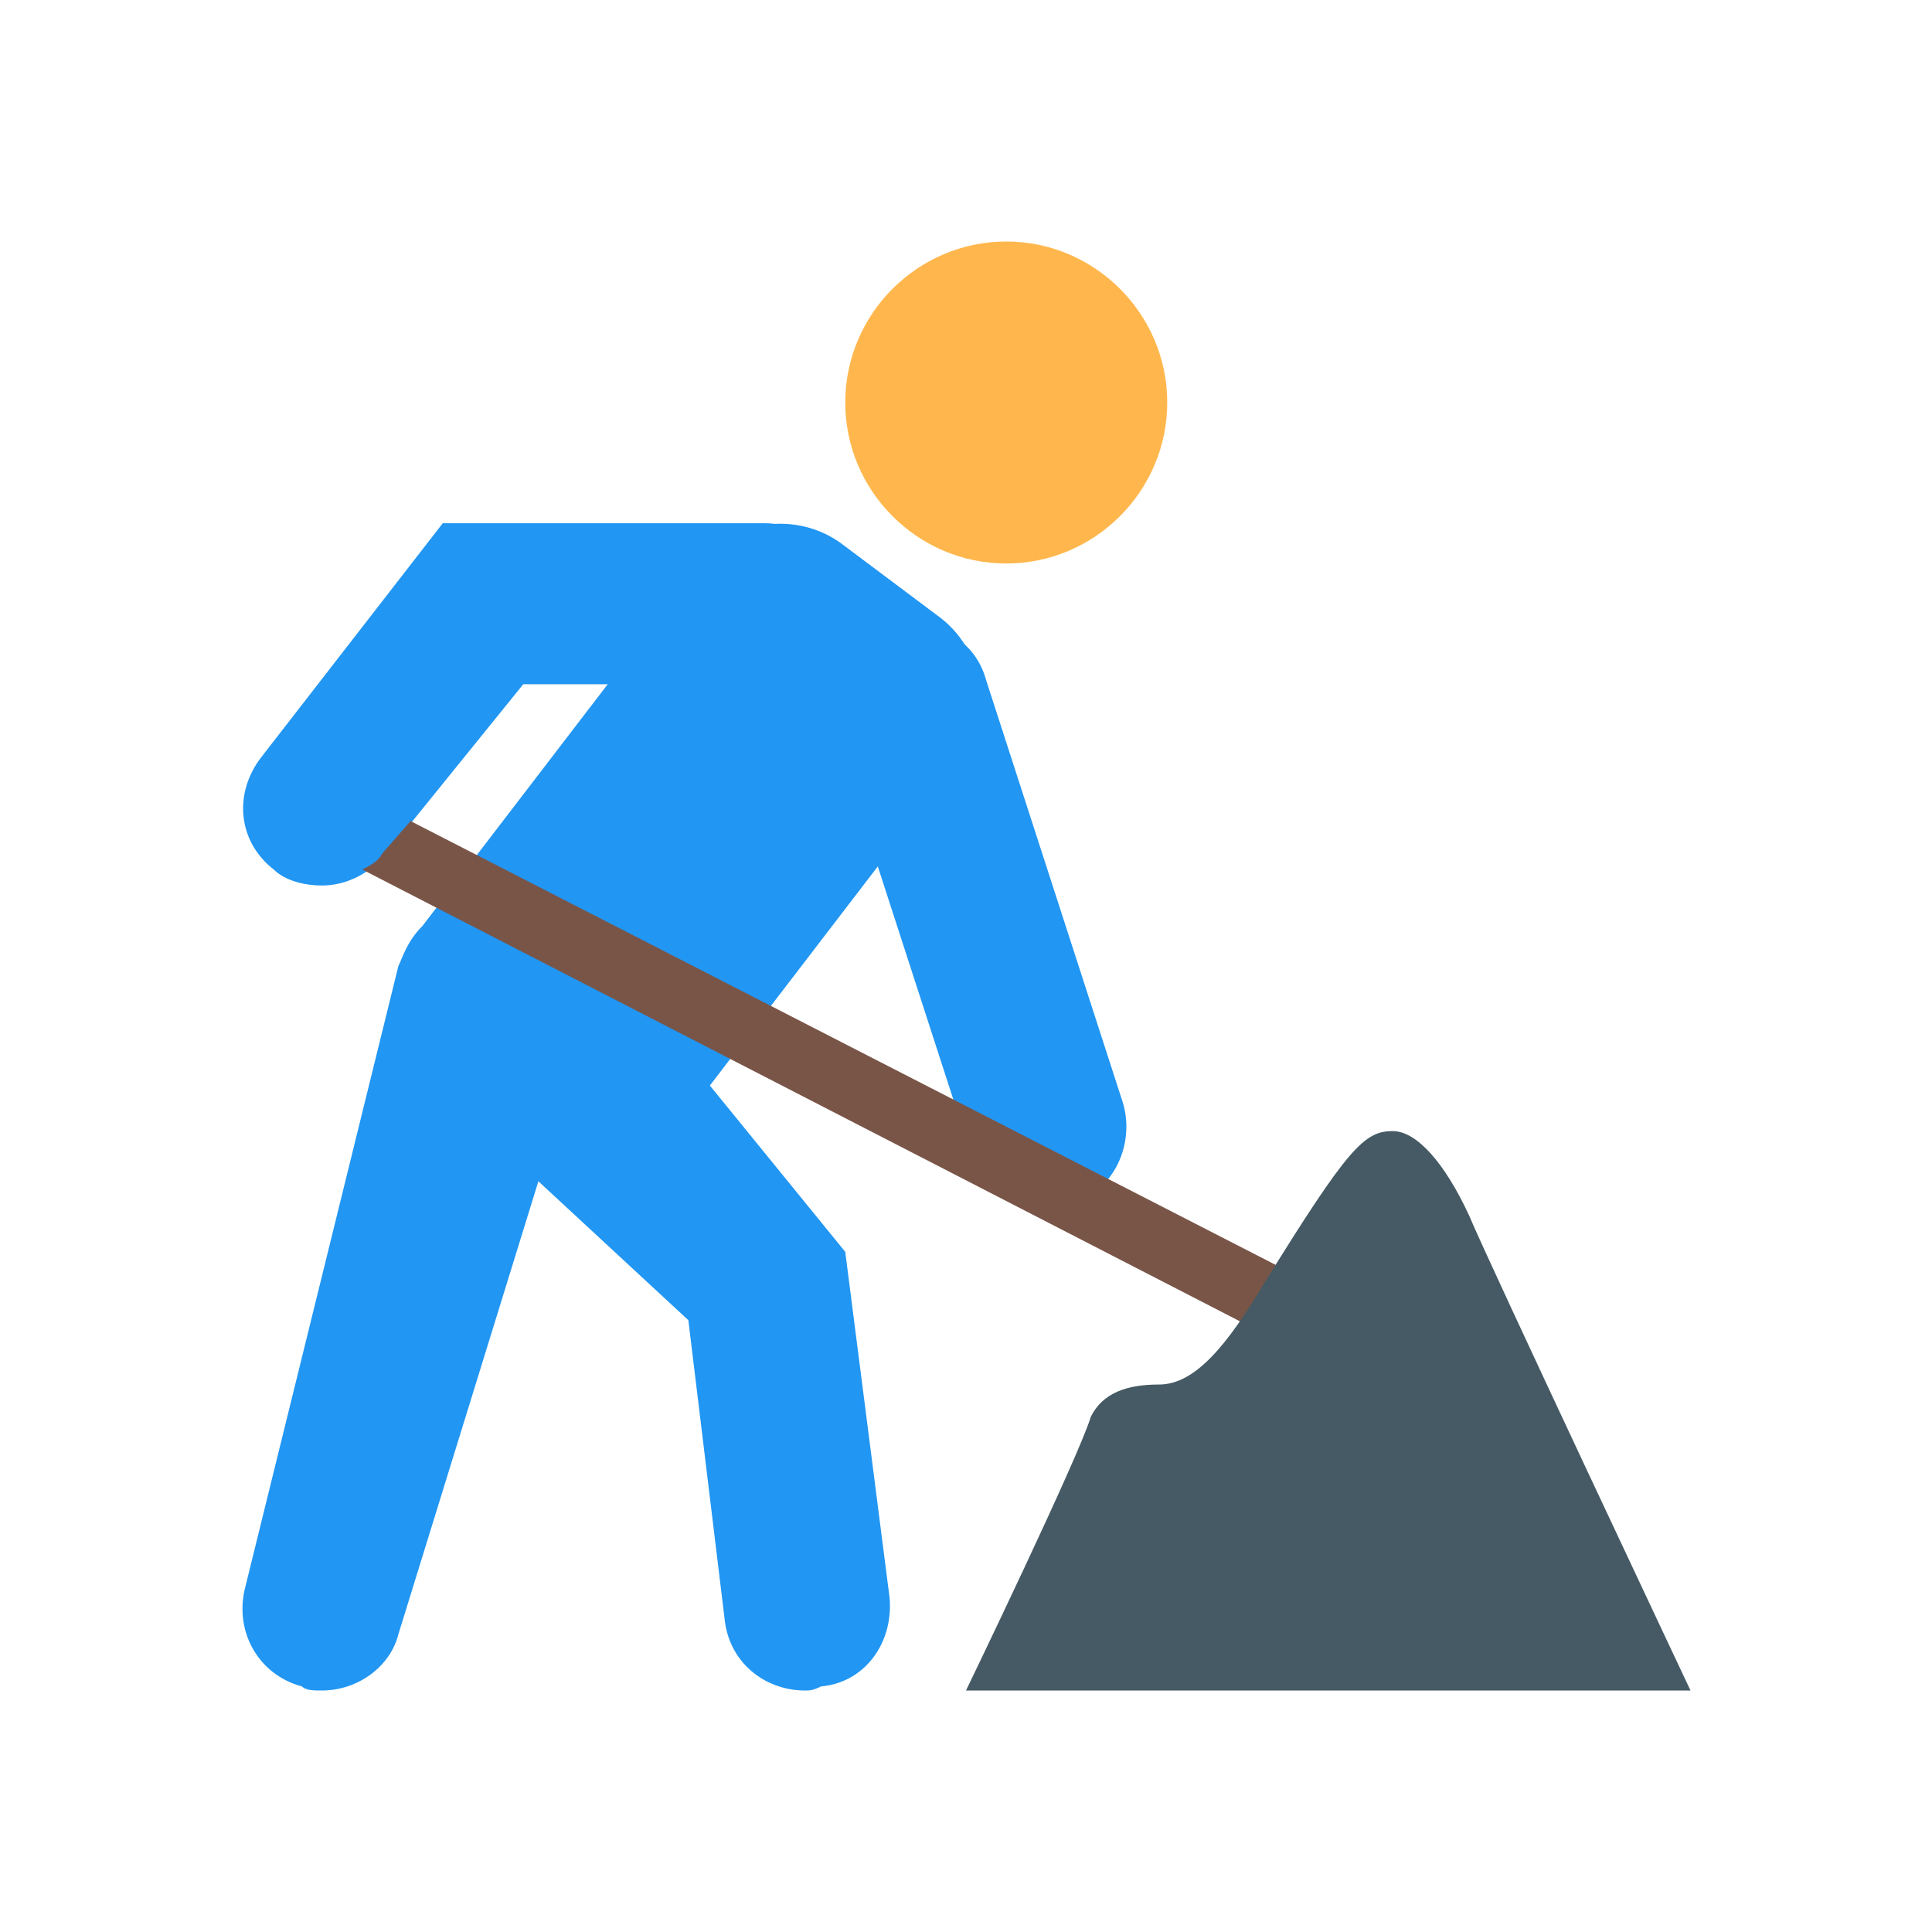
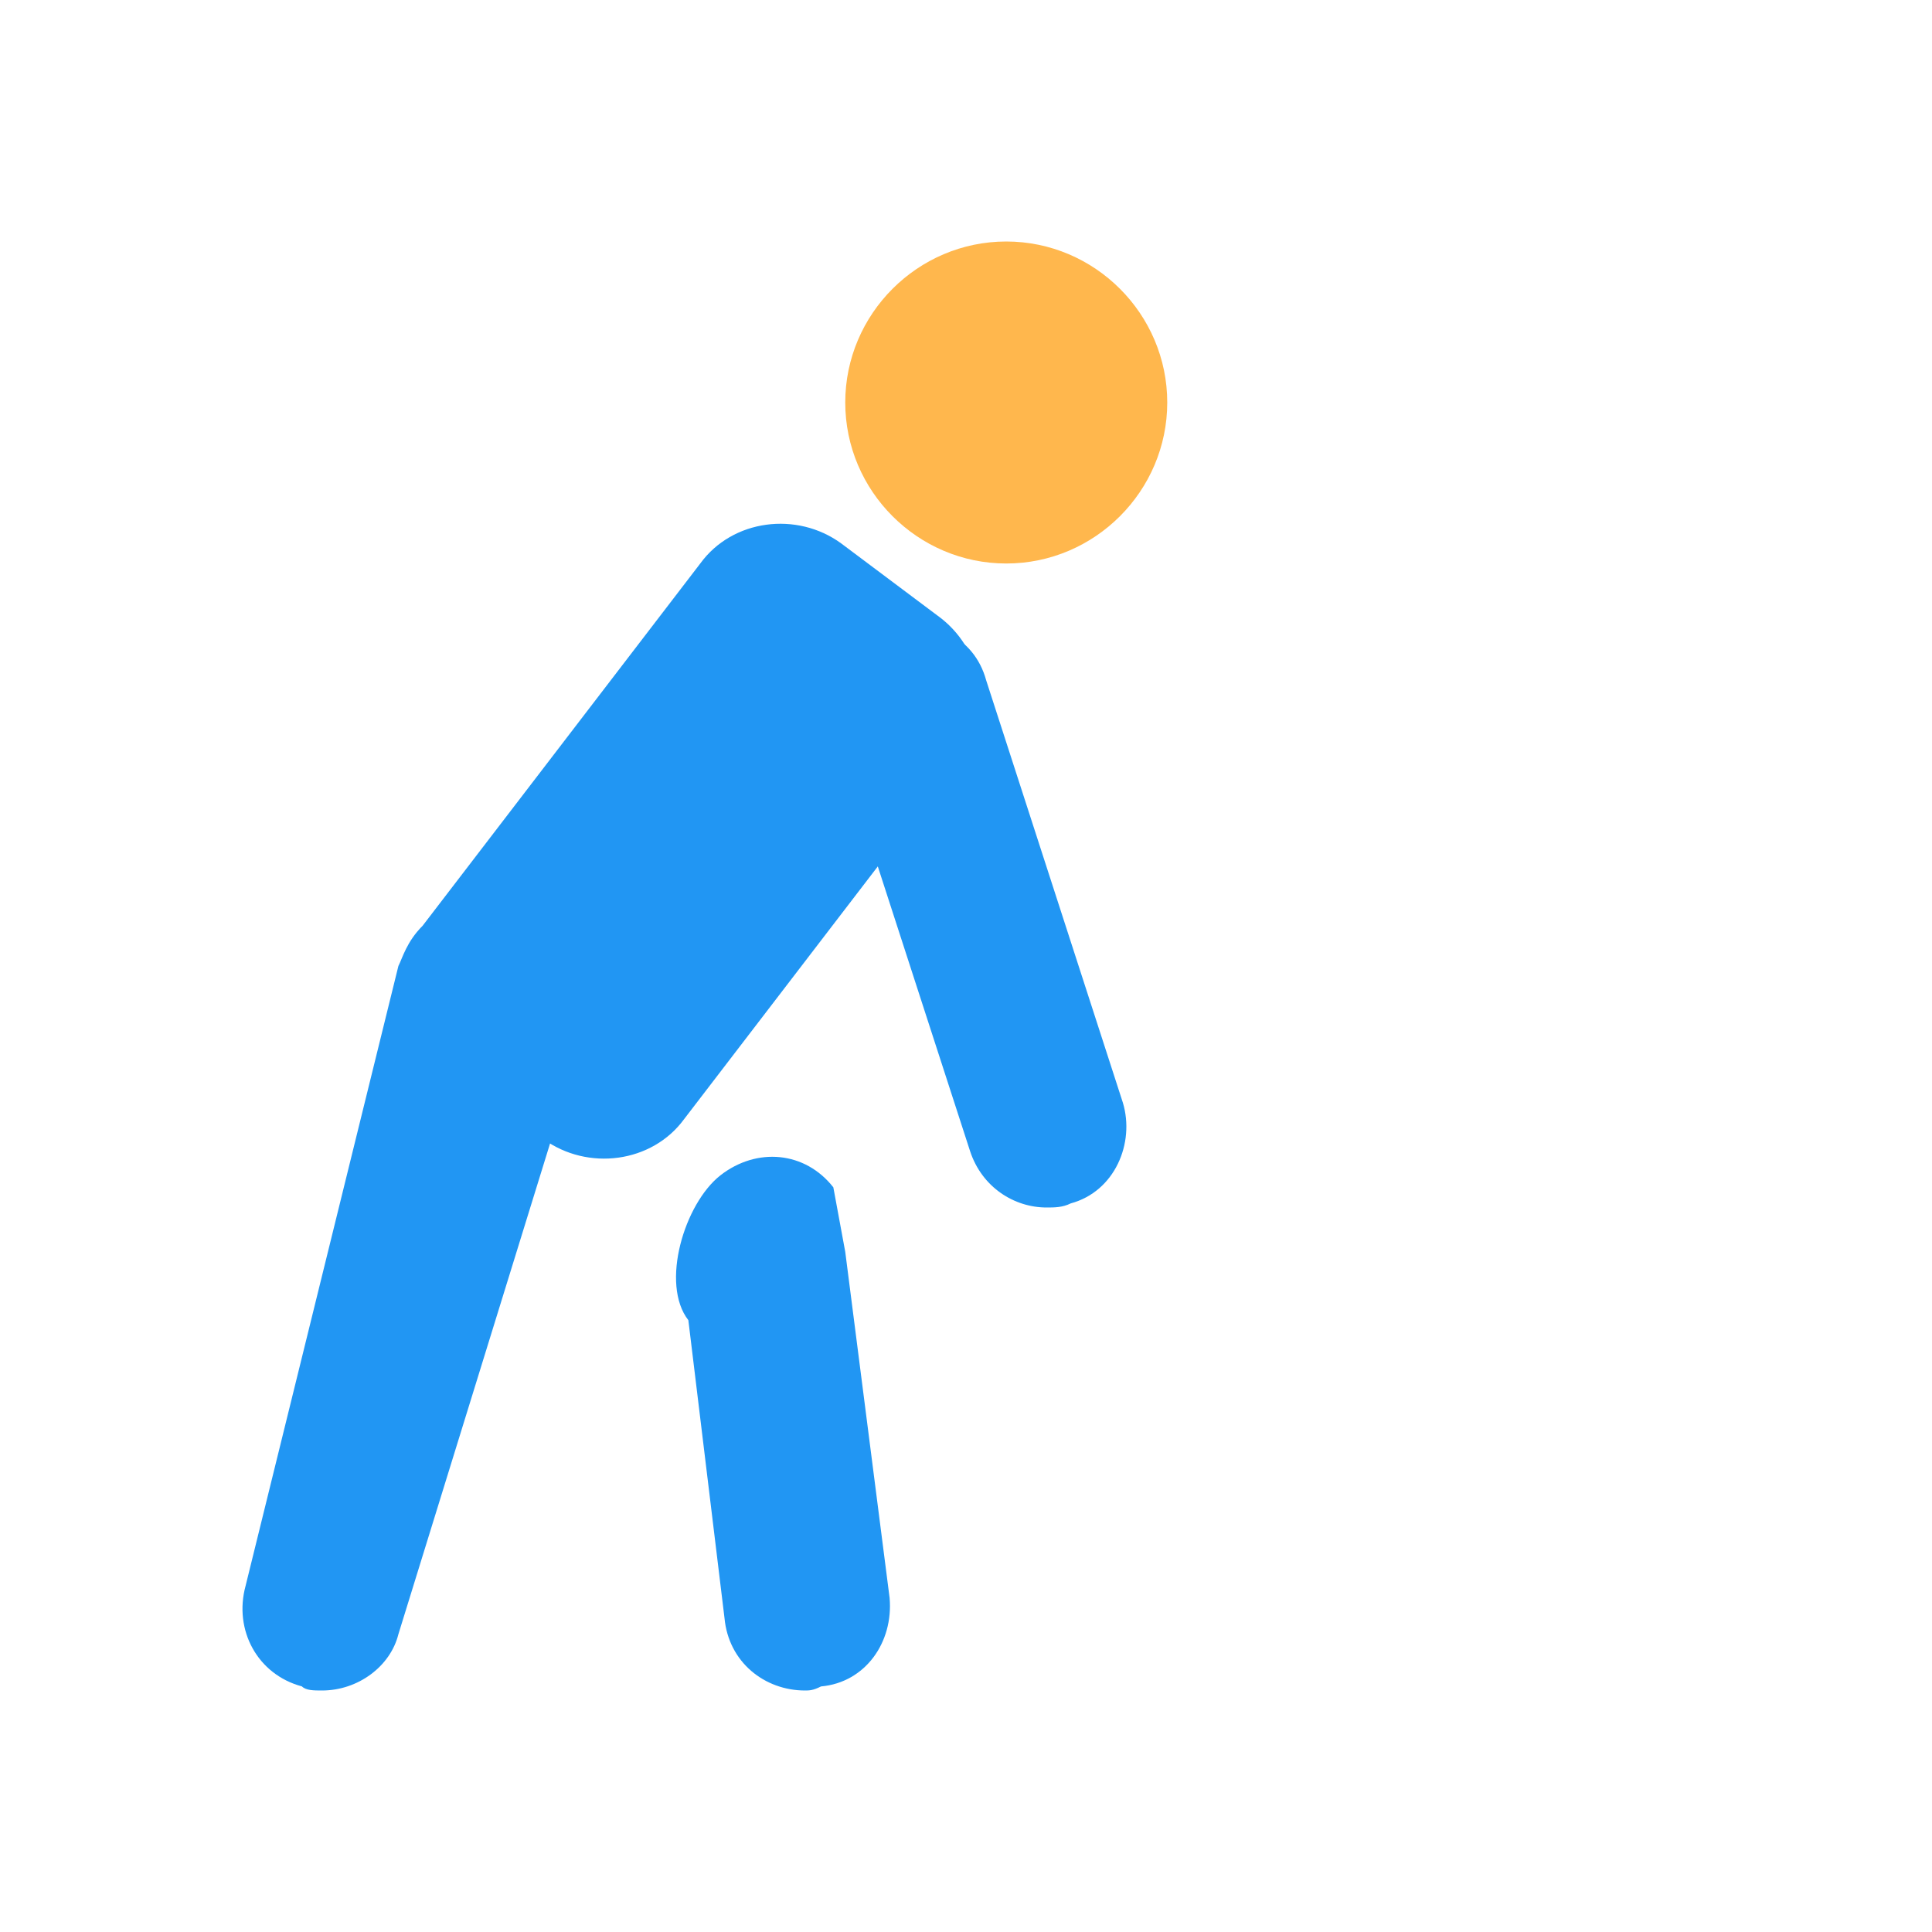
<svg xmlns="http://www.w3.org/2000/svg" width="48" height="48">
  <path d="M25 14c-2.2 0-4-1.8-4-4s1.8-4 4-4 4 1.8 4 4-1.8 4-4 4" fill="#ffb74d" />
-   <path d="M20 42c-1 0-1.898-.7-2-1.8l-.898-7.4L13 29c-.7-.898-.102-2.898.8-3.602.9-.699 2.098-.597 2.802.301L21 31.102l1.102 8.597c.097 1.102-.602 2.102-1.704 2.2C20.2 42 20.102 42 20 42zm0 0M26 30c-.8 0-1.602-.5-1.898-1.398l-3.403-10.5c-.3-1 .2-2.204 1.301-2.5 1.102-.301 2.2.199 2.5 1.296l3.398 10.5c.301 1-.199 2.204-1.296 2.5C26.398 30 26.199 30 26 30zm0 0" fill="#2196f3" />
+   <path d="M20 42c-1 0-1.898-.7-2-1.8l-.898-7.4c-.7-.898-.102-2.898.8-3.602.9-.699 2.098-.597 2.802.301L21 31.102l1.102 8.597c.097 1.102-.602 2.102-1.704 2.2C20.2 42 20.102 42 20 42zm0 0M26 30c-.8 0-1.602-.5-1.898-1.398l-3.403-10.5c-.3-1 .2-2.204 1.301-2.5 1.102-.301 2.2.199 2.5 1.296l3.398 10.5c.301 1-.199 2.204-1.296 2.5C26.398 30 26.199 30 26 30zm0 0" fill="#2196f3" />
  <path d="M23.3 15.3l-2.402-1.8c-1.097-.8-2.699-.602-3.5.5L10.5 23c-.398.398-.5.8-.602 1L6.102 39.398c-.301 1.102.296 2.204 1.398 2.5.102.102.3.102.5.102.898 0 1.7-.602 1.898-1.398L13.7 28.3H13.5c1.102.8 2.7.597 3.5-.5l6.898-9c.801-1.2.5-2.7-.597-3.5zm0 0" fill="#2196f3" />
-   <path d="M8 22c-.398 0-.898-.102-1.2-.398-.902-.704-1-1.903-.3-2.801L11 13h8c1.102 0 2 .898 2 2 0 1.102-.898 2-2 2h-6l-3.398 4.2c-.403.5-1 .8-1.602.8zm0 0" fill="#2196f3" />
-   <path d="M33.398 32.3L10.2 20.399 9.5 21.2c-.102.2-.3.301-.5.403l23.5 12.097c.102.102.2.102.398.102.301 0 .602-.2.704-.403.296-.398.199-.898-.204-1.097zm0 0" fill="#795548" />
-   <path d="M24 42h18s-5-10.602-5.5-11.8c-.602-1.302-1.3-2.098-1.898-2.098-.704 0-1.102.398-3.204 3.796-.898 1.5-1.699 2.5-2.597 2.5-.801 0-1.403.204-1.7.801C26.802 36.2 24 42 24 42zm0 0" fill="#455a64" />
</svg>